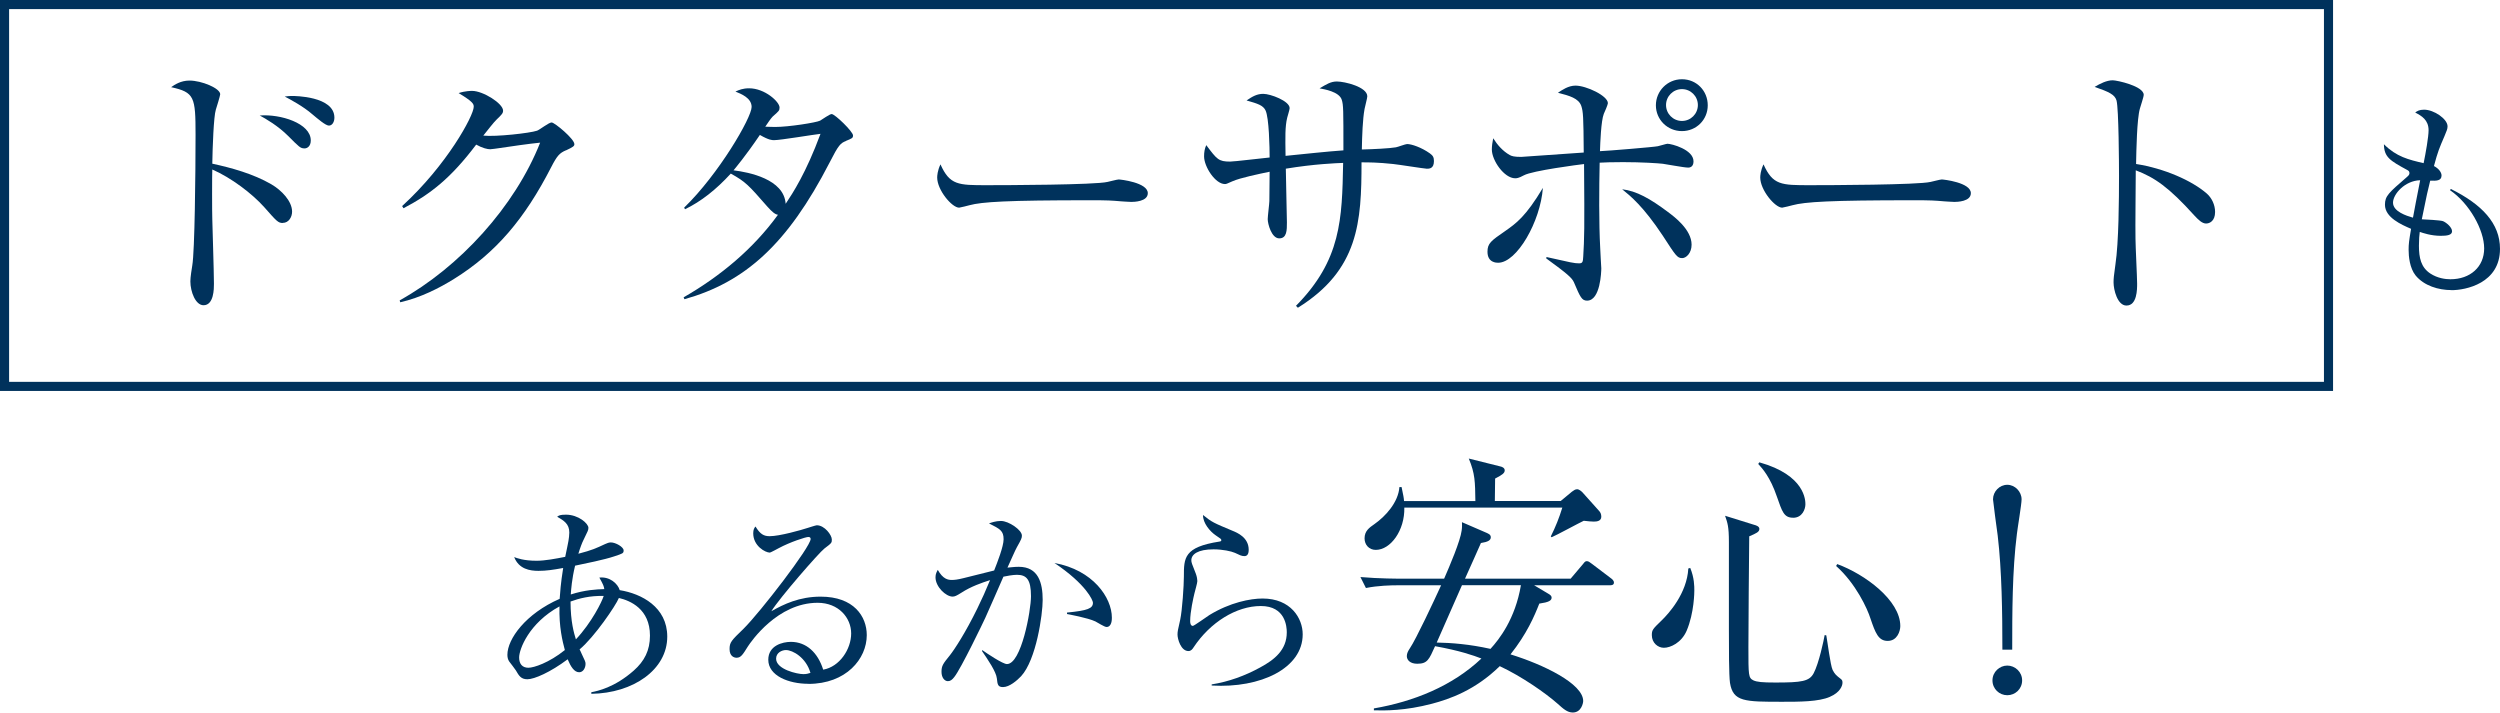
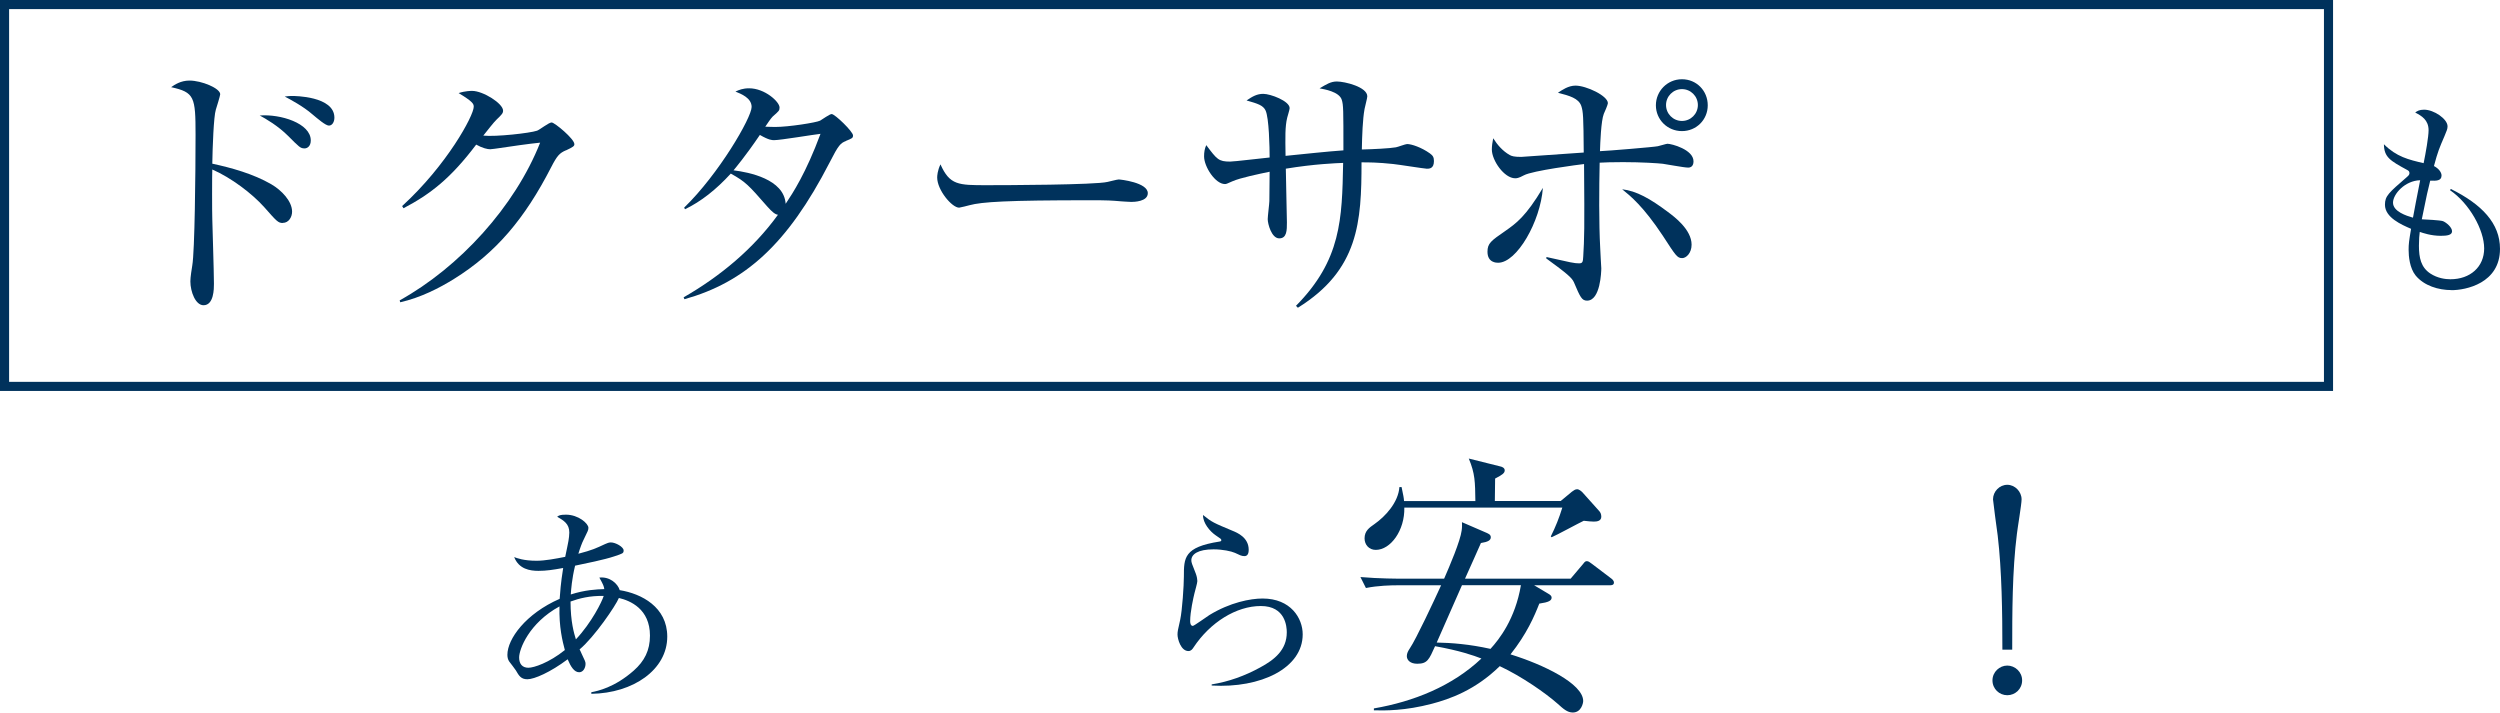
<svg xmlns="http://www.w3.org/2000/svg" id="_レイヤー_2" data-name="レイヤー 2" viewBox="0 0 549.57 156.63">
  <defs>
    <style>
      .cls-1 {
        fill: #00325c;
        stroke-width: 0px;
      }

      .cls-2 {
        fill: none;
        stroke: #00325c;
        stroke-miterlimit: 10;
        stroke-width: 2px;
      }
    </style>
  </defs>
  <g id="_レイヤー_1-2" data-name="レイヤー 1">
    <g>
      <g>
        <path class="cls-1" d="M62.17,49.02c-1.03,0-1.33-.36-4.1-3.5-2.65-2.96-7.24-6.45-11.4-8.26-.06.48-.06,9.89,0,10.97,0,.72.36,11.4.36,14.17,0,1.03,0,4.7-2.29,4.7-1.75,0-2.89-2.96-2.89-5.25,0-.96.3-2.71.42-3.5.54-3.08.72-20.32.72-28.7s-.24-9.35-5.37-10.49c.78-.54,2.11-1.45,4.04-1.45,2.65,0,6.75,1.69,6.75,3.01,0,.3-.84,3.02-.96,3.38-.48,1.51-.72,8.26-.78,11.88,4.22.91,8.99,2.23,12.96,4.52,2.29,1.33,4.58,3.74,4.58,6.03,0,1.15-.72,2.47-2.05,2.47ZM66.93,32.62c-.9,0-1.15-.3-3.56-2.71-2.29-2.29-4.94-3.8-6.27-4.52,4.52-.36,11.22,1.69,11.22,5.49,0,1.27-.78,1.75-1.39,1.75ZM72.3,27.61c-.72,0-2.47-1.51-3.62-2.47-1.99-1.75-4.94-3.32-6.09-3.92.9-.12,1.15-.12,1.75-.12.24,0,9.17,0,9.17,4.76,0,.96-.48,1.75-1.21,1.75Z" />
        <path class="cls-1" d="M124.41,33.04c-1.39.6-1.93,1.15-3.26,3.74-5.79,11.28-12.12,18.81-21.35,24.54-3.2,1.99-7.3,4.1-11.82,5.13l-.12-.42c13.15-7.3,25.33-20.62,30.88-34.67-2.47.24-6.57.84-9.05,1.21-.42.06-1.63.24-1.93.24-.6,0-1.69-.24-3.08-1.02-5.61,7.42-10.01,10.85-15.98,13.99l-.3-.48c9.89-9.05,15.74-19.9,15.74-21.83,0-.6-.12-1.08-3.32-3.01,1.45-.48,2.77-.48,2.96-.48,2.41,0,6.81,2.77,6.81,4.34,0,.54-.24.84-1.39,1.93-.6.54-2.17,2.59-2.96,3.56,2.71.3,10.25-.54,11.82-1.08.54-.18,2.59-1.81,3.2-1.81.66,0,5,3.62,5,4.76,0,.42-.18.6-1.87,1.39Z" />
        <path class="cls-1" d="M185.98,30.99c-1.21.48-1.63.84-3.62,4.76-9.29,18.03-18.63,26.29-31.9,30.03l-.18-.42c8.08-4.64,15.32-10.67,20.74-18.15-.6-.06-1.27-.6-2.35-1.81-4.16-4.76-4.76-5.43-8.02-7.24-3.26,3.56-6.57,6.15-10.07,7.84l-.18-.36c7.6-7.36,14.83-19.78,14.83-22.13,0-1.99-2.35-2.89-3.56-3.38.78-.36,1.63-.72,3.01-.72,3.44,0,6.69,2.96,6.69,4.22,0,.66-.12.78-1.51,1.99-.48.48-1.21,1.63-1.63,2.23.42,0,1.03.06,2.17.06,2.96,0,9.05-.96,9.89-1.39.42-.24,2.11-1.45,2.53-1.45.72,0,4.7,3.86,4.7,4.7,0,.6-.24.66-1.57,1.21ZM170.18,30.81c-.48,0-1.15,0-3.14-1.15-3.14,4.64-5.49,7.42-5.79,7.78,3.38.42,11.1,1.93,11.46,7.36,1.57-2.35,4.46-6.75,7.66-15.38-1.63.18-8.8,1.39-10.19,1.39Z" />
        <path class="cls-1" d="M248.58,44.38c-.54,0-1.99-.12-2.11-.12-2.17-.18-2.77-.24-6.81-.24-18.39,0-23.82.36-26.53,1.09-.18.06-2.11.54-2.29.54-1.57,0-4.82-3.86-4.82-6.63,0-.36.06-1.51.72-2.89,2.05,4.58,3.92,4.58,10.19,4.58,4.16,0,23.76-.06,26.53-.72.36-.06,2.11-.54,2.47-.54s6.39.66,6.39,3.01c0,1.87-3.02,1.93-3.74,1.93Z" />
        <path class="cls-1" d="M313.59,37.08c-.48,0-6.15-.91-7.36-1.03-3.38-.36-5.37-.36-6.93-.36,0,13.03-.6,23.64-13.99,31.96l-.42-.42c9.95-10.07,10.13-19.06,10.37-31.42-1.57.06-6.33.24-12.6,1.27,0,1.87.24,10.13.24,11.82s0,3.5-1.69,3.5-2.53-3.2-2.53-4.22c0-.66.36-3.44.36-3.98,0-1.02.06-5.55.06-6.45-2.29.48-6.45,1.33-8.2,2.11-1.21.54-1.33.6-1.63.6-2.11,0-4.58-3.8-4.58-6.09,0-.9.12-1.69.48-2.47,2.35,3.14,2.71,3.62,5.25,3.62.9,0,7.3-.78,8.68-.9,0-2.05-.12-8.8-.91-10.37-.54-1.09-1.63-1.45-4.16-2.17,1.33-.9,2.29-1.45,3.68-1.45,1.57,0,5.79,1.57,5.79,3.14,0,.36-.48,1.81-.54,2.11-.48,1.99-.42,4.22-.36,8.38,4.22-.42,9.17-.96,12.72-1.21,0-8.93,0-9.95-.36-11.1-.54-1.81-3.92-2.35-4.88-2.53,1.51-.9,2.47-1.51,3.8-1.51,1.75,0,6.69,1.21,6.69,3.26,0,.42-.54,2.35-.6,2.77-.42,2.29-.54,5.85-.6,8.92,2.47-.06,6.15-.24,7.48-.48.42-.06,2.11-.72,2.47-.72.96,0,3.13.72,5,2.05.66.48.9.84.9,1.69,0,1.69-1.03,1.69-1.63,1.69Z" />
        <path class="cls-1" d="M329.34,57.76c-.36,0-2.35,0-2.35-2.41,0-1.87.78-2.41,3.92-4.58,2.41-1.69,4.52-3.2,8.26-9.47-.54,7.42-5.73,16.46-9.83,16.46ZM371.07,36.84c-.91,0-4.95-.78-5.55-.84-1.02-.12-4.7-.36-8.74-.36-2.47,0-4.04.06-5.13.12-.12,5.55-.18,13.21.12,18.75,0,.48.24,4.4.24,4.46,0,.72-.18,7.12-3.13,7.12-1.15,0-1.51-.78-2.89-4.04-.42-.96-1.45-1.87-6.09-5.25l.06-.3c5.37,1.21,6.09,1.39,7.18,1.39.78,0,.84-.36.9-1.51.24-4.04.3-5.73.18-20.32-1.08.12-11.34,1.45-13.21,2.47-1.21.66-1.63.66-1.93.66-2.41,0-5.13-3.92-5.13-6.33,0-.78.12-1.57.3-2.47.9,1.45,2.11,2.83,3.62,3.68.42.24.96.42,2.53.42.12,0,11.94-.84,13.75-.96-.06-8.02-.12-8.93-.54-10.25-.6-1.69-2.59-2.23-5.13-2.89.9-.6,2.29-1.57,3.86-1.57,2.35,0,7.12,2.23,7.12,3.86,0,.3-.72,1.99-.9,2.35-.6,1.51-.78,6.33-.84,8.2,1.69-.06,11.94-.91,12.72-1.09.36-.06,1.87-.54,2.11-.54.9,0,5.73,1.27,5.73,3.86,0,.36-.06,1.39-1.21,1.39ZM369.8,56.74c-1.09,0-1.39-.48-4.28-4.94-4.28-6.45-7.12-8.74-8.92-10.19,3.13.36,6.15,2.05,10.07,5,1.39,1.03,5.19,3.86,5.19,7.18,0,1.87-1.21,2.95-2.05,2.95ZM369.74,28.82c-3.2,0-5.73-2.53-5.73-5.67s2.53-5.73,5.73-5.73,5.67,2.53,5.67,5.73-2.53,5.67-5.67,5.67ZM369.74,19.59c-1.93,0-3.5,1.57-3.5,3.5s1.57,3.5,3.5,3.5,3.5-1.57,3.5-3.5-1.57-3.5-3.5-3.5Z" />
-         <path class="cls-1" d="M429.51,44.38c-.54,0-1.99-.12-2.11-.12-2.17-.18-2.77-.24-6.81-.24-18.39,0-23.82.36-26.53,1.09-.18.06-2.11.54-2.29.54-1.57,0-4.82-3.86-4.82-6.63,0-.36.06-1.51.72-2.89,2.05,4.58,3.92,4.58,10.19,4.58,4.16,0,23.76-.06,26.53-.72.36-.06,2.11-.54,2.47-.54s6.39.66,6.39,3.01c0,1.87-3.02,1.93-3.74,1.93Z" />
-         <path class="cls-1" d="M484.99,49.14c-.9,0-1.69-.78-2.65-1.81-5.55-6.15-8.68-8.32-12.84-9.89,0,2.35-.12,12.84-.06,15.02,0,1.57.36,8.5.36,9.89,0,1.27,0,4.82-2.35,4.82-1.99,0-2.83-3.5-2.83-5.07,0-.9.06-1.45.42-4.04.72-4.76.78-14.29.78-19.42,0-2.59-.06-14.59-.54-16.52-.36-1.33-1.69-1.93-4.82-3.02,1.21-.72,2.65-1.45,3.98-1.45.91,0,6.81,1.27,6.81,3.2,0,.48-.72,2.53-.84,3.02-.66,2.29-.78,9.23-.84,12.18,6.15.96,12.24,3.62,15.56,6.51,1.08.96,1.81,2.47,1.81,4.04,0,1.99-1.21,2.53-1.93,2.53Z" />
        <path class="cls-1" d="M538.89,63.77c-2.85,0-6.01-.95-7.87-3.21-1.31-1.63-1.54-4.21-1.54-5.65,0-1.27.09-1.94.54-4.61-2.13-.91-5.74-2.49-5.74-5.29,0-1.94.81-2.62,4.84-6.11.5-.41.54-.63.54-.86,0-.32-.14-.5-.5-.68-3.75-2.04-5.07-2.8-5.11-5.65,2.76,2.76,5.43,3.39,8.73,4.16.45-2.17,1.09-5.79,1.09-7.24,0-2.26-1.54-3.17-2.94-3.89.41-.32.91-.63,1.95-.63,2.17,0,5.16,2.04,5.16,3.66,0,.59-.18.95-.68,2.17-1.13,2.62-1.45,3.35-2.31,6.56,1.13.59,1.67,1.45,1.67,2.08,0,1.22-1.22,1.18-2.49,1.13-.59,2.35-.68,2.76-1.85,8.5.77.04,4.03.18,4.66.41.77.32,1.99,1.36,1.99,2.22s-1.13,1-2.49,1c-2.13,0-3.93-.63-4.61-.86-.09.68-.18,1.63-.18,3.03,0,2.67.45,4.75,2.49,6.11,1.58,1.04,3.3,1.27,4.43,1.27,4.34,0,7.42-2.71,7.42-6.78s-3.26-9.9-7.51-12.8l.18-.27c6.83,3.39,10.81,7.55,10.81,13.16,0,7.6-7.55,9.09-10.67,9.09ZM526.05,44.55c0,1.94,2.94,2.89,4.39,3.3.32-1.67.81-4.43,1.58-8.23-3.39.09-5.97,3.08-5.97,4.93Z" />
        <path class="cls-1" d="M129.99,152.53v-.36c1.4-.27,5.11-1.04,9.32-4.75,2.35-2.08,3.57-4.43,3.57-7.69,0-5.88-4.34-7.69-6.83-8.28-.68,1.67-5.38,8.59-8.64,11.31.14.23.27.54.41.86.77,1.63.9,1.85.9,2.31,0,.86-.5,1.85-1.4,1.85-1.08,0-1.85-1.22-2.53-2.85-3.8,2.85-7.33,4.39-8.86,4.39-1.4,0-1.85-.77-2.53-1.95-.09-.18-1.31-1.76-1.45-1.94-.32-.45-.41-1-.41-1.49,0-3.48,4.03-9.04,11.49-12.3.09-1.31.23-3.39.77-6.78-2.26.41-3.71.63-5.43.63-1.85,0-4.3-.36-5.34-3.03.59.23,2.08.81,4.93.81,1.85,0,4.21-.45,6.29-.86.09-.36.36-1.81.45-2.17.09-.36.45-2.08.45-3.17,0-1.9-1.18-2.62-2.67-3.48.36-.27.63-.45,1.94-.45,2.71,0,4.93,1.94,4.93,2.89,0,.5-.13.72-1.08,2.67-.27.5-.77,1.81-1.13,3.03,3.08-.81,3.84-1.18,5.88-2.13.45-.18.77-.36,1.27-.36,1.04,0,2.8,1,2.8,1.76,0,.63-.18.68-2.08,1.31-2.13.72-6.38,1.58-8.59,2.04-.72,2.99-.86,5.16-.95,6.33,3.12-1,5.65-1.13,7.37-1.18-.09-.63-.23-1-1.09-2.53,2.31-.27,4.07,1.36,4.48,2.76,4.79.77,10.45,3.71,10.45,10.22,0,7.28-7.51,12.44-16.69,12.57ZM122.98,133.31c-6.69,3.66-8.86,9.41-8.86,11.22,0,1.4.68,2.26,2.04,2.26,1.18,0,4.52-1.08,8.01-3.89-.5-1.85-1.31-5.11-1.18-9.59ZM125.42,132.23c0,4.43.77,7.01,1.18,8.32,3.48-3.71,5.74-8.32,6.11-9.54-2.99-.09-5.43.54-7.28,1.22Z" />
-         <path class="cls-1" d="M177.71,150.32c-4.34,0-8.82-1.76-8.82-5.29,0-3.12,3.12-3.93,4.97-3.93,3.39,0,5.92,2.35,7.1,6.11,3.62-.63,6.15-4.52,6.15-7.96s-2.76-6.74-7.37-6.74c-8.82,0-14.65,8.55-15.33,9.59-1.13,1.81-1.54,2.49-2.49,2.49-.54,0-1.54-.32-1.54-1.9,0-1.49.36-1.85,3.08-4.48,3.62-3.57,14.74-18,14.74-19.72,0-.27-.14-.45-.5-.45-.59,0-4.03,1.13-6.47,2.44-.09.05-1.85,1-1.99,1-1,0-3.66-1.45-3.66-4.25,0-.81.23-1.18.5-1.49,1.04,1.72,1.85,2.13,3.12,2.13,2.17,0,6.96-1.36,8.32-1.81.32-.09,1.81-.59,2.04-.59,1.72,0,3.3,2.17,3.3,3.12,0,.72,0,.77-1.63,1.99-1.18.9-9.86,10.85-11.67,13.79,2.71-1.54,6.15-3.21,10.85-3.21,7.28,0,10.13,4.34,10.13,8.46,0,5.2-4.52,10.72-12.84,10.72ZM172.78,142.9c-.91,0-2.17.59-2.17,1.9,0,2.35,4.66,3.39,5.97,3.39.68,0,1.04-.09,1.58-.27-.95-3.35-3.89-5.02-5.38-5.02Z" />
-         <path class="cls-1" d="M224.48,148.64c-.9.95-2.58,2.4-3.98,2.4-1.13,0-1.22-.54-1.36-1.9-.14-1.45-1.99-4.16-3.26-6.01l.04-.23c1,.72,4.52,3.08,5.43,3.08,3.17,0,5.29-11.76,5.29-14.92,0-3.62-.95-4.7-3.08-4.7-.95,0-2.31.27-2.98.41-.63,1.45-3.48,7.96-3.98,9.04-.32.72-5.38,11.26-6.83,13.03-.45.59-.86.9-1.4.9-.72,0-1.4-.77-1.4-2.04,0-1.36.32-1.76,1.85-3.66,1.04-1.31,3.48-5.07,6.02-10.27,1-2.04,1.94-4.12,2.8-6.24-1.72.54-4.21,1.4-6.29,2.76-1.09.68-1.45.86-1.95.86-1.45,0-3.75-2.13-3.75-4.25,0-.77.27-1.18.5-1.63,1.13,2.04,2.26,2.22,3.08,2.22.5,0,1.22-.05,2.62-.41.68-.18,4.48-1.13,6.69-1.67.72-1.81,2.08-5.29,2.08-6.87,0-1.85-.77-2.26-3.21-3.48.5-.18,1.49-.54,2.62-.54,1.72,0,4.61,1.99,4.61,3.21,0,.54-.09.77-1.13,2.62-.27.45-1.36,2.94-2.04,4.43.59-.04,1.49-.18,2.49-.18,4.3,0,5.25,3.53,5.25,7.28,0,3.17-1.4,13.16-4.75,16.78ZM243.24,137.83c-.45,0-2.08-1.04-2.44-1.22-1.72-.81-5.83-1.54-6.24-1.63v-.32c4.57-.45,5.7-.9,5.7-2.17,0-.5-1.45-4.02-8.46-8.73,8.46,1.54,12.62,7.6,12.62,12.03,0,.36,0,2.04-1.18,2.04Z" />
        <path class="cls-1" d="M266.36,150.72v-.27c3.75-.59,7.33-1.9,10.63-3.71,3.21-1.72,5.88-3.89,5.88-7.73,0-1.22-.27-5.79-5.7-5.79s-11.17,3.62-14.79,9.09c-.23.36-.54.81-1.13.81-1.67,0-2.4-2.67-2.4-3.62,0-.72.09-1,.59-3.26.45-2.08.81-7.55.81-9.5,0-4.12,0-6.47,7.82-7.69.27-.05.41-.09.41-.32s-.14-.32-1.22-1.04c-1.27-.86-2.85-2.71-2.8-4.48,1.94,1.58,2.31,1.72,6.51,3.48,1,.41,3.53,1.45,3.53,4.16,0,1-.36,1.4-.95,1.4-.63,0-1.04-.23-2.08-.72-.81-.36-2.71-.77-4.7-.77-3.44,0-4.88,1.09-4.88,2.4,0,.45.09.72,1,2.99.23.63.32,1.27.32,1.58,0,.45-.54,2.26-.63,2.67-.23.95-.95,4.07-.95,6.15,0,.27.04,1.04.59,1.04.27,0,3.08-2.04,3.66-2.4,4.52-2.76,9-3.62,11.67-3.62,6.2,0,8.82,4.34,8.82,7.87,0,7.46-9.23,11.89-19.99,11.26Z" />
        <path class="cls-1" d="M340.37,130.52c.42.24.72.48.72.84,0,.66-.6,1.03-2.71,1.33-1.08,2.77-2.77,6.69-6.33,11.16,7.24,2.23,15.98,6.45,15.98,10.25,0,.48-.42,2.53-2.29,2.53-1.21,0-2.11-.84-3.26-1.87-2.71-2.41-8.02-6.09-12.79-8.32-5.43,5.31-11.04,7.24-14.89,8.26-5.97,1.57-10.31,1.51-12.78,1.45v-.42c8.74-1.51,17.19-4.88,23.64-10.97-1.69-.66-4.82-1.75-10.19-2.71-1.33,2.96-1.69,3.86-3.92,3.86-1.51,0-2.29-.78-2.29-1.69,0-.6.3-1.15.66-1.69,1.39-2.05,5.25-10.31,6.88-13.87h-9.47c-1.51,0-4.4.06-7.06.6l-1.21-2.41c4.1.36,8.38.36,9.29.36h9.11c1.21-2.77,3.56-8.26,3.86-10.61.12-.78.06-1.39.06-1.81l5.43,2.35c.36.18.91.36.91.96,0,.66-.6,1.03-2.17,1.27-.48,1.15-2.35,5.25-3.5,7.84h23.22l2.65-3.13c.3-.36.48-.72.9-.72.36,0,.6.18,1.15.6l4.22,3.2c.18.12.6.48.6.9,0,.54-.48.6-.9.6h-16.64l3.14,1.87ZM343.08,110.14l2.47-2.05c.42-.3.72-.54,1.15-.54s.9.42,1.15.66l3.62,4.04c.36.36.54.78.54,1.33,0,.96-.96,1.08-1.63,1.08-.54,0-1.15-.06-2.23-.18-1.15.54-6.03,3.2-7.06,3.62l-.18-.18c1.03-2.05,1.87-4.16,2.53-6.33h-34.73c.12,5-3.02,9.29-6.27,9.29-1.51,0-2.47-1.15-2.47-2.53,0-1.63,1.03-2.35,2.17-3.14,2.41-1.69,5.25-4.76,5.49-8.14h.48c.42,2.05.48,2.29.54,3.08h15.68c-.06-4.22-.06-6.03-1.45-9.35l7,1.75c.3.06.9.3.9.84,0,.6-.48.96-2.11,1.81,0,.78-.06,4.22-.06,4.94h14.47ZM321.38,128.65c-.6,1.33-4.28,9.77-5.55,12.6,3.26.06,7.18.36,11.82,1.39,1.93-2.11,5.43-6.57,6.69-13.99h-12.96Z" />
-         <path class="cls-1" d="M370.77,138.66c-1.15,2.65-3.56,3.74-5,3.74-1.33,0-2.65-1.09-2.65-2.77,0-1.15.18-1.33,2.17-3.26,1.51-1.45,5.55-5.91,5.85-11.4l.42-.12c.9,2.17.9,4.04.9,4.95,0,.24,0,4.88-1.69,8.86ZM402.25,153.19c-2.47,1.08-6.69,1.08-10.43,1.08-8.32,0-10.85,0-11.52-4.16-.24-1.63-.24-7.84-.24-11.76v-19.18c0-3.44-.3-4.22-.84-5.79l6.39,1.99c.48.12,1.15.36,1.15.9,0,.66-.66.96-2.23,1.63-.06,2.96-.18,22.19-.18,24.36,0,6.21,0,6.75,1.09,7.3.78.36,1.93.48,4.82.48,5.79,0,7.48-.24,8.44-2.05,1.15-2.17,2.23-7.3,2.41-8.38l.36.06c.24,1.21.9,6.57,1.39,7.6.48.91.72,1.15,1.81,1.99.3.24.36.42.36.84,0,.6-.48,2.11-2.77,3.08ZM394.17,113.81c-2.05,0-2.41-1.39-3.56-4.64-1.45-4.28-3.2-6.21-4.1-7.18l.24-.36c10.13,2.83,10.13,8.44,10.13,9.23,0,1.03-.66,2.96-2.71,2.96ZM414.97,140.89c-2.05,0-2.71-1.75-3.8-4.95-.66-2.11-3.2-7.66-7.54-11.52l.24-.42c6.09,2.23,13.87,7.96,13.87,13.63,0,1.09-.66,3.26-2.77,3.26Z" />
        <path class="cls-1" d="M444.52,149.57c0,1.87-1.51,3.26-3.26,3.26s-3.26-1.39-3.26-3.26,1.57-3.26,3.26-3.26,3.26,1.39,3.26,3.26ZM440.18,142.82c0-8.2-.12-17.37-1.03-25.09-.18-1.27-1.03-7.6-1.03-7.96,0-1.75,1.45-3.2,3.14-3.2s3.14,1.51,3.14,3.2c0,1.08-.9,6.39-1.03,7.6-1.03,8.08-1.03,17.49-1.03,25.45h-2.17Z" />
      </g>
      <rect class="cls-2" x="1" y="1" width="510.87" height="83.94" />
    </g>
  </g>
</svg>